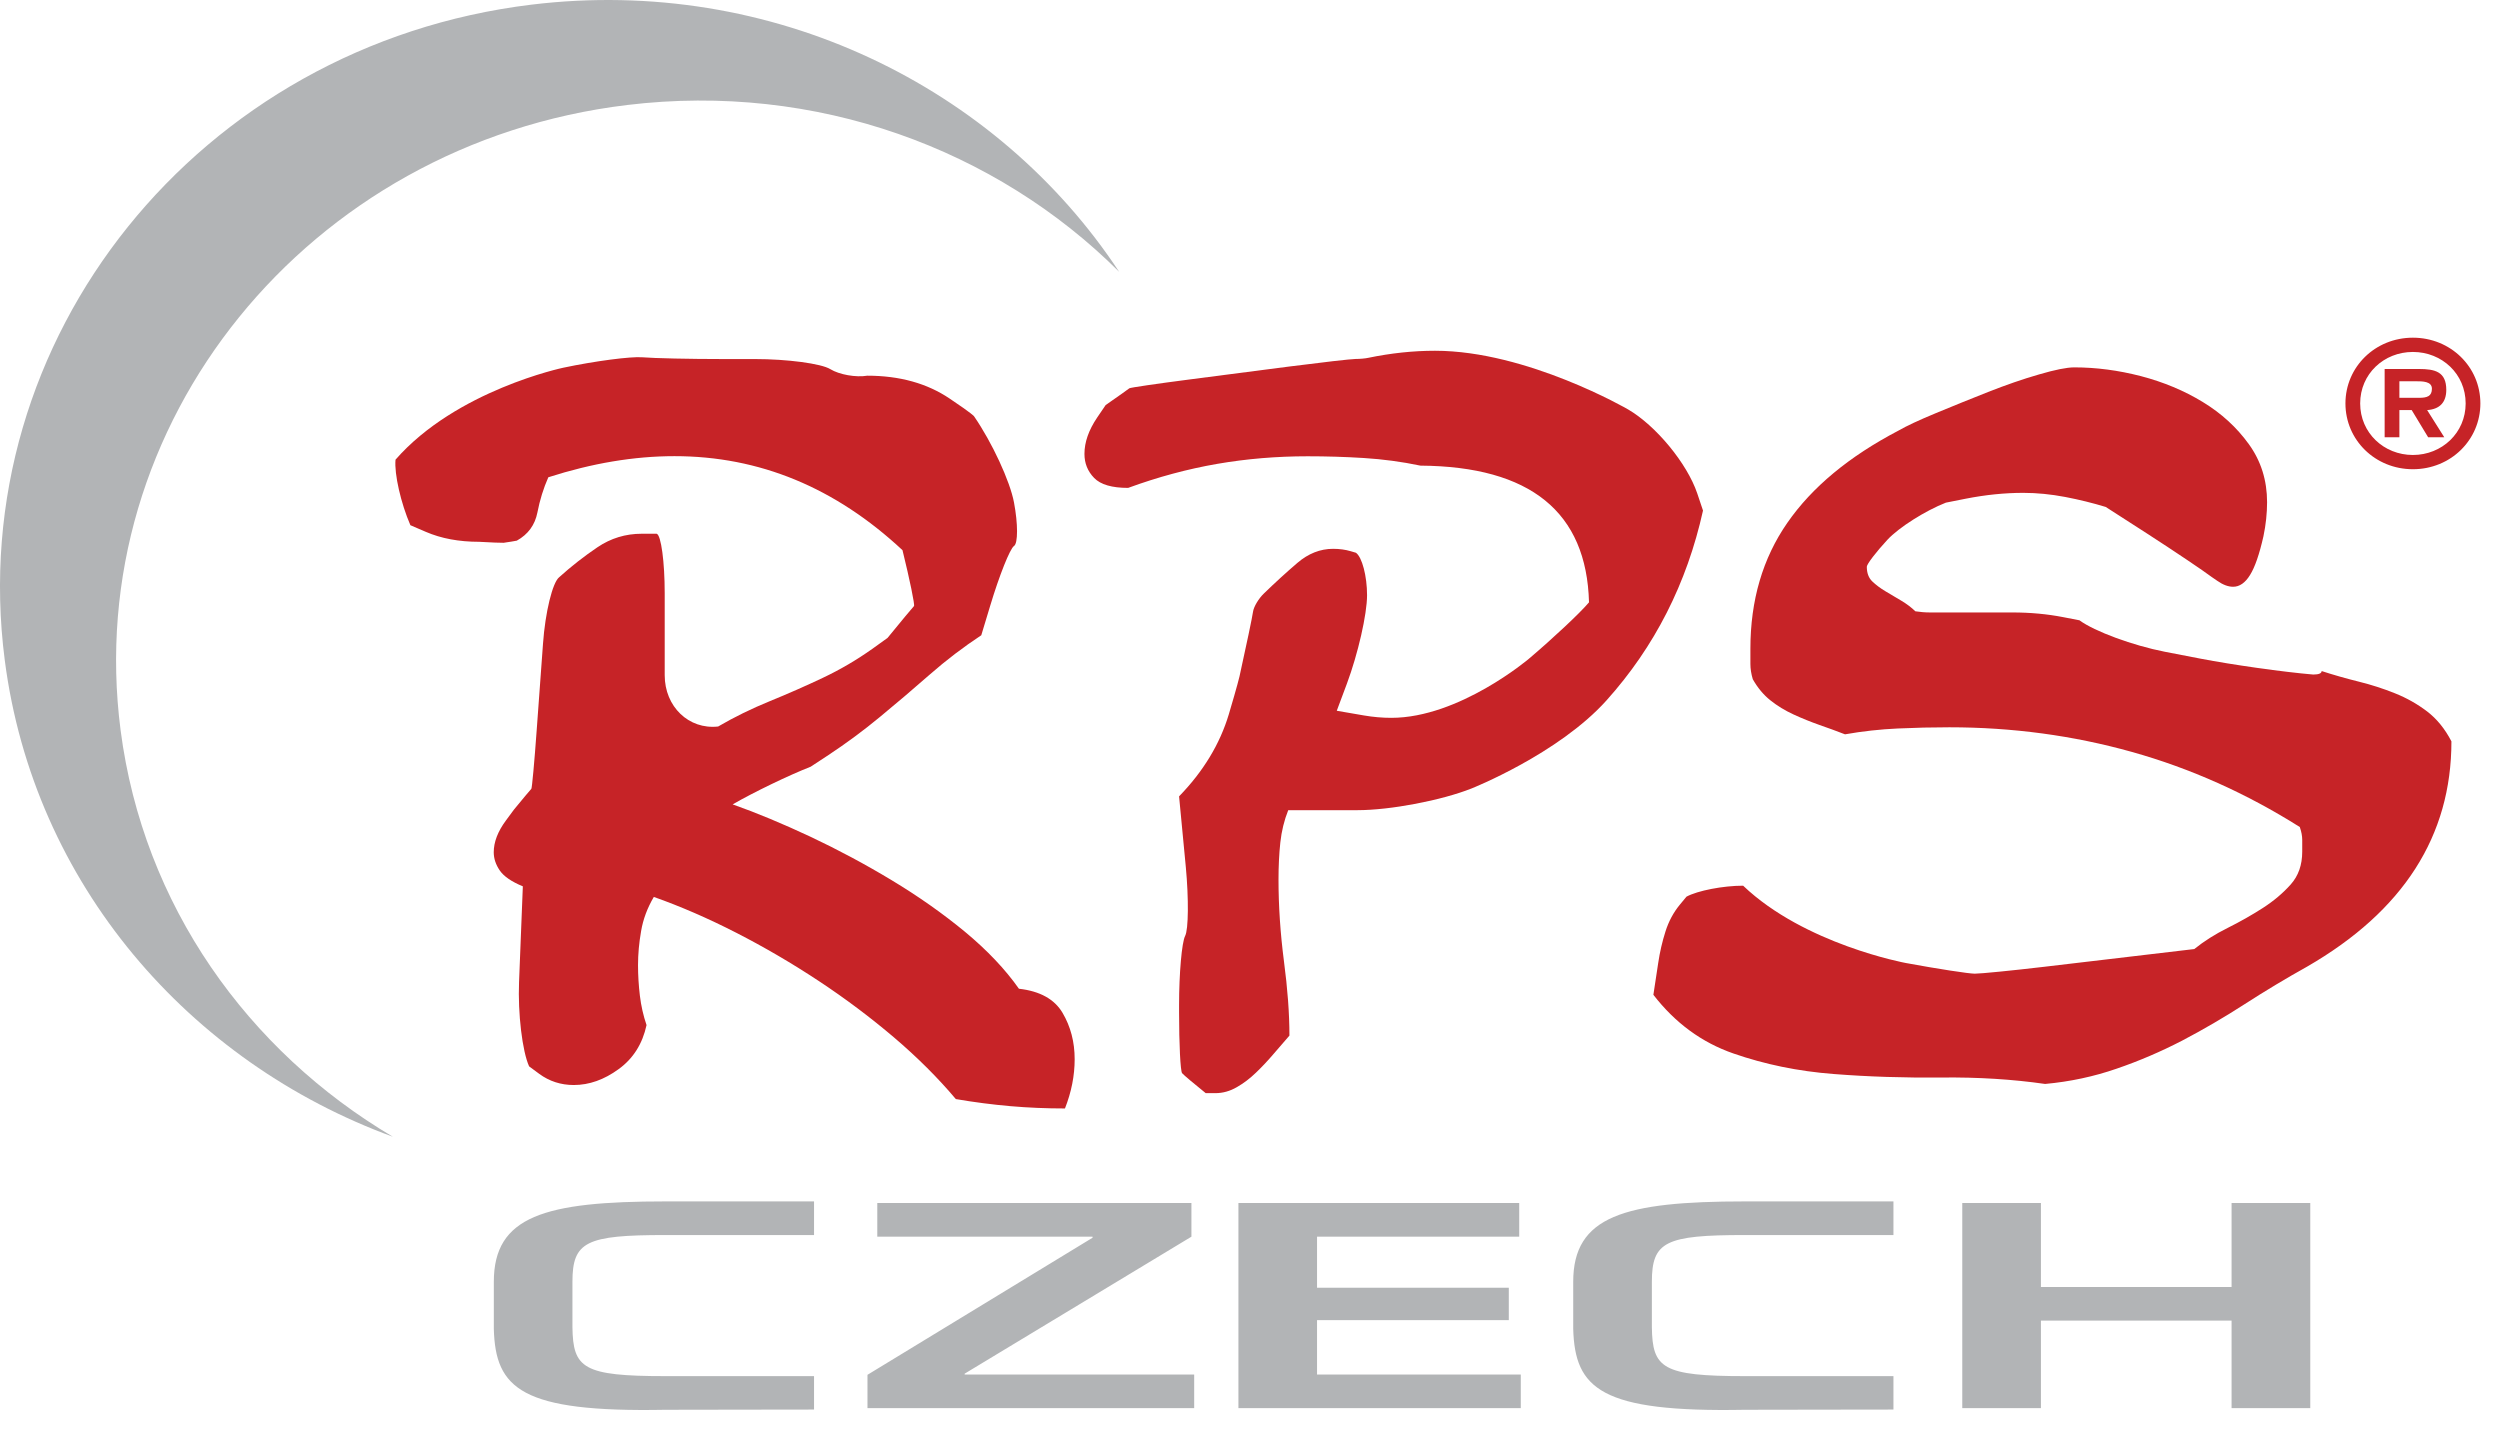
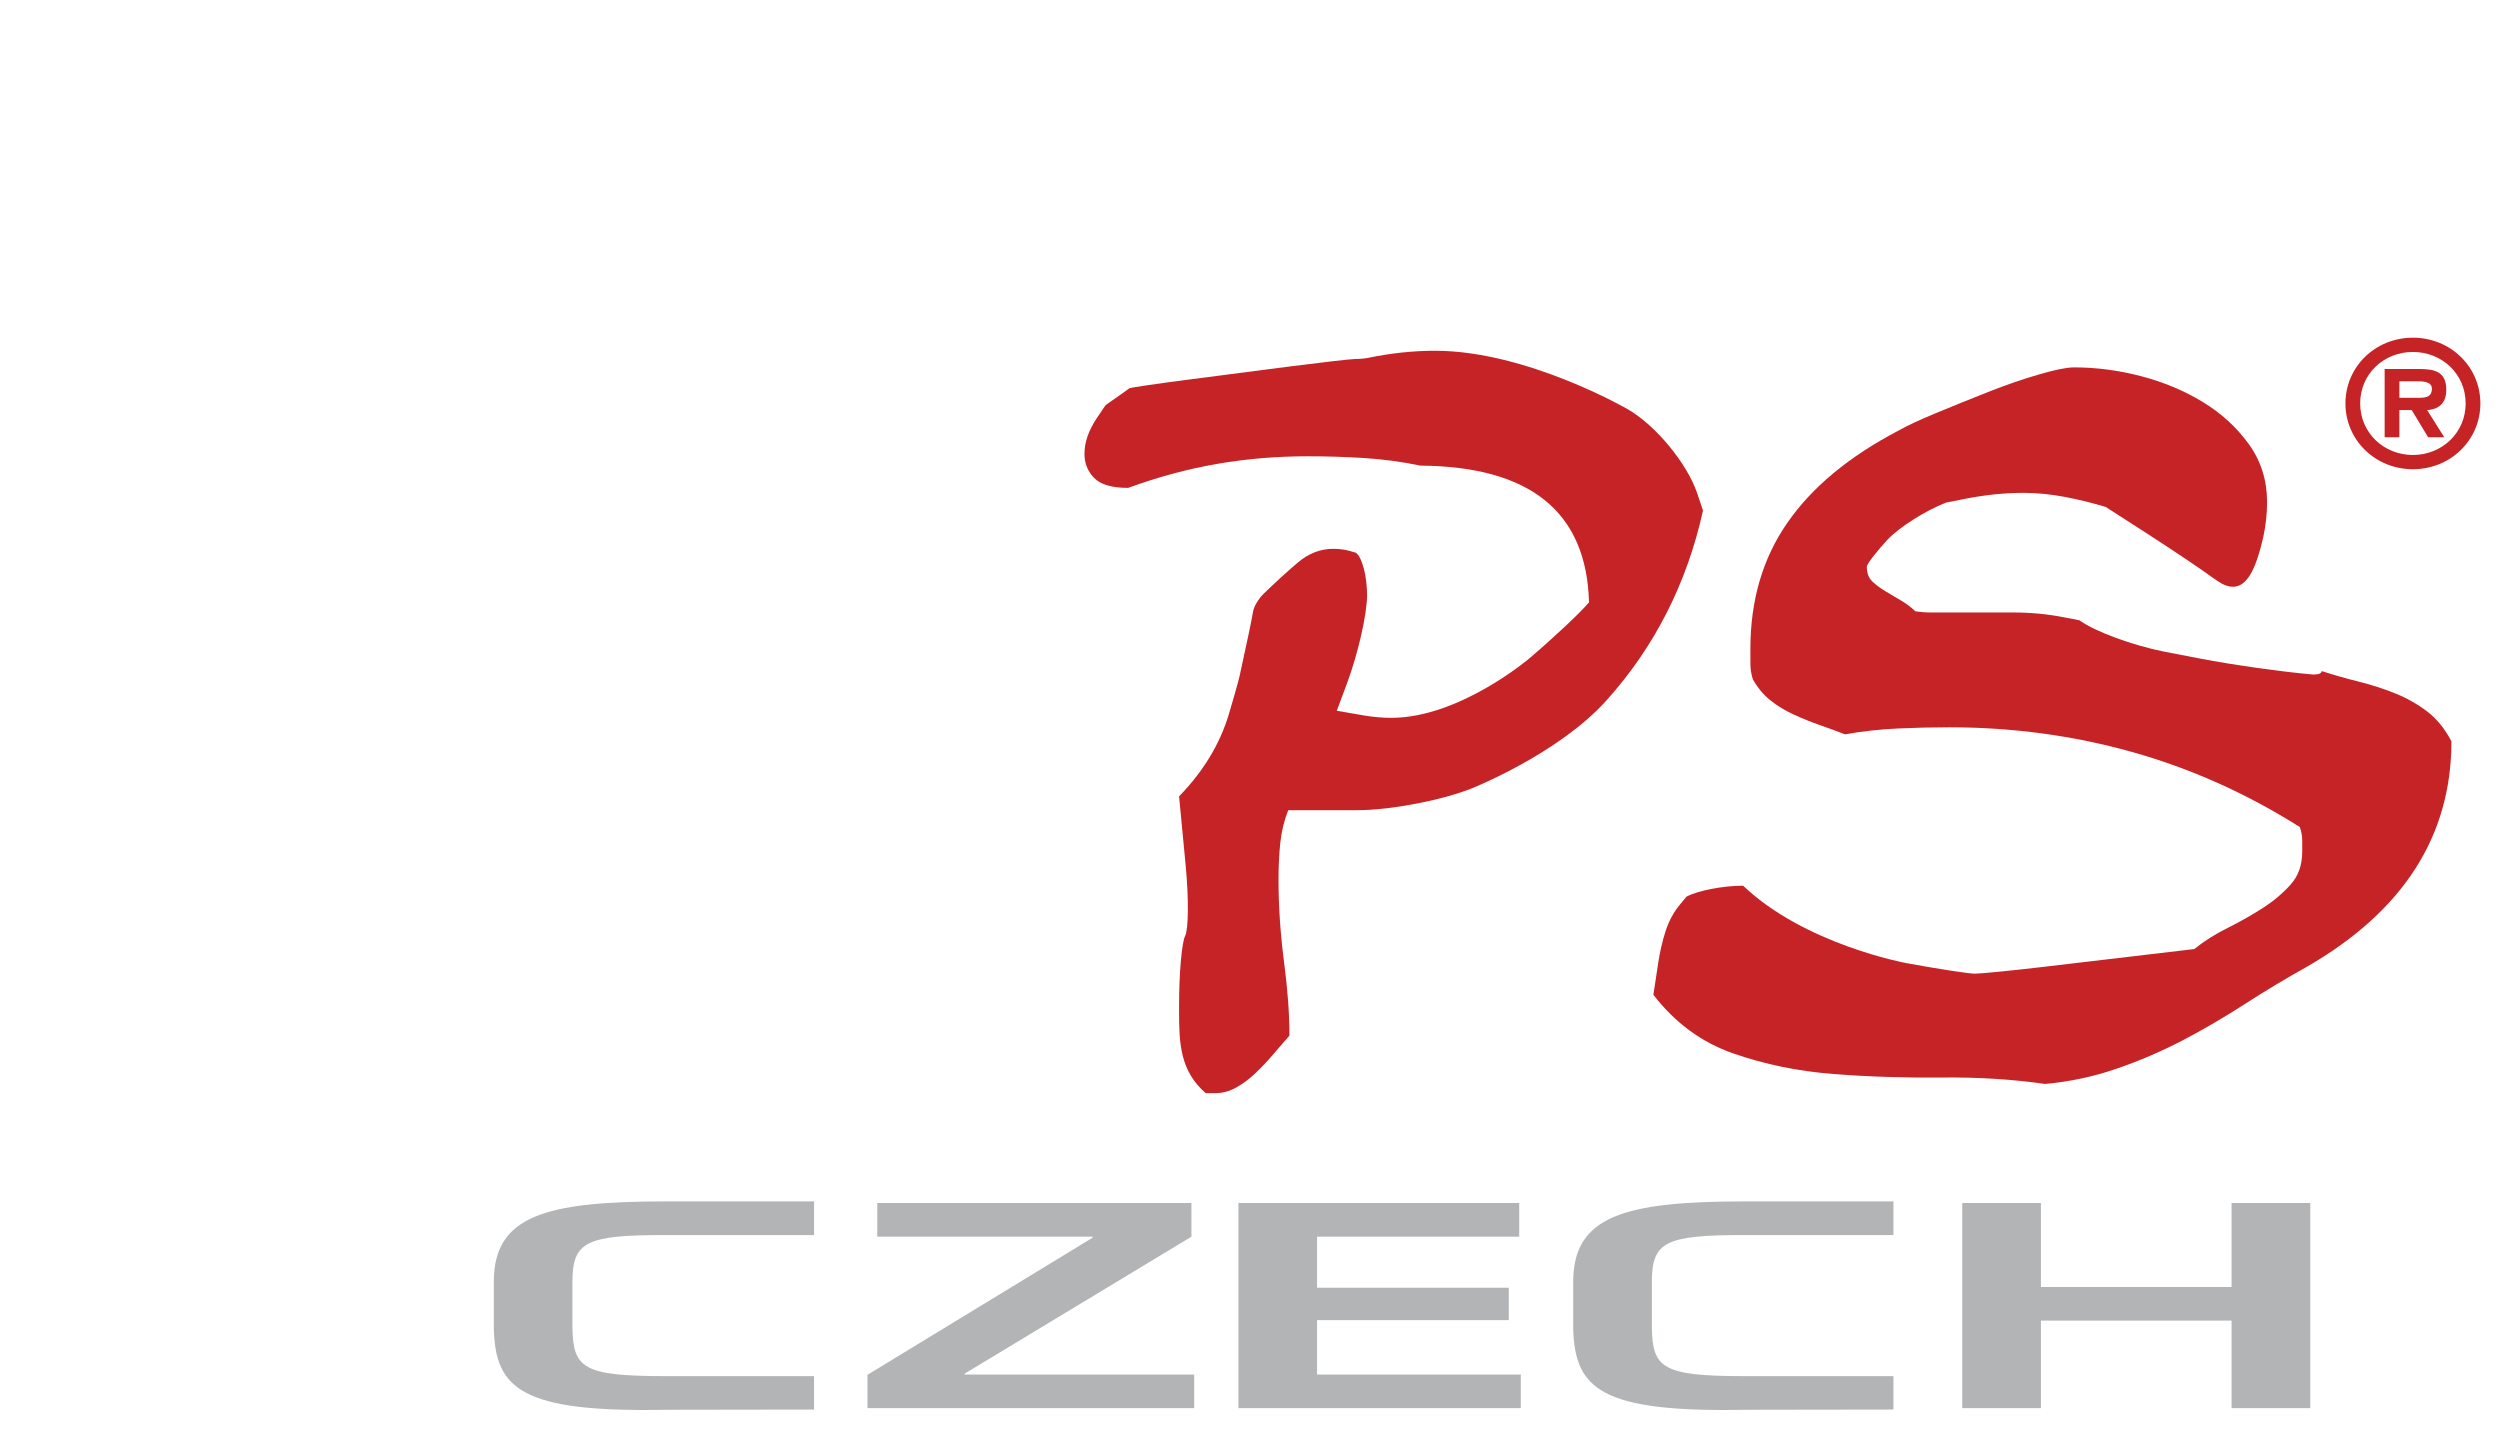
<svg xmlns="http://www.w3.org/2000/svg" width="119" height="68" viewBox="0 0 119 68" fill="none">
  <path d="M74.885 61.014V63.251C74.965 66.102 76.183 67.236 83.052 67.106C83.194 67.101 89.989 67.099 90.128 67.095V65.504H83.052C79.123 65.504 78.654 65.126 78.629 63.172V61.014C78.629 59.099 79.279 58.788 83.052 58.788C83.201 58.788 89.989 58.789 90.128 58.789V57.188C89.989 57.188 83.194 57.187 83.052 57.187C77.303 57.187 74.885 57.889 74.885 61.014ZM62.691 62.837H71.819V61.297H62.691V58.866H72.315V57.264H58.949V67.027H72.389V65.428H62.691V62.837ZM106.223 57.264V61.26H97.148V57.264H93.404V67.027H97.148V62.862H106.223V67.027H109.969V57.264H106.223ZM45.917 65.387L56.712 58.866V57.264H41.759V58.866H52.006V58.916L41.292 65.441V67.027H56.843V65.428H45.917V65.387ZM23.506 61.014V63.251C23.582 66.102 24.805 67.236 31.669 67.106C31.815 67.101 38.606 67.099 38.748 67.095V65.504H31.669C27.742 65.504 27.276 65.126 27.248 63.172V61.014C27.248 59.099 27.9 58.788 31.669 58.788C31.821 58.788 38.606 58.789 38.748 58.789V57.188C38.606 57.188 31.815 57.187 31.669 57.187C25.923 57.187 23.506 57.889 23.506 61.014Z" fill="#B2B4B6" />
-   <path d="M5.74 34.757C3.851 20.162 14.643 6.838 29.844 4.999C38.87 3.905 47.42 7.104 53.272 12.939C47.46 4.122 36.748 -1.167 25.308 0.22C9.473 2.138 -1.756 16.11 0.227 31.428C1.603 42.075 9.001 50.562 18.701 54.11C11.799 50.027 6.819 43.088 5.74 34.757Z" fill="#B2B4B6" />
-   <path d="M39.522 17.571C39.951 17.834 40.745 17.974 41.284 17.883C42.821 17.883 44.13 18.247 45.206 18.974C46.287 19.698 46.361 19.81 46.361 19.81C47.221 21.056 48.078 22.904 48.267 23.921C48.459 24.935 48.459 25.866 48.267 25.989C48.078 26.11 47.568 27.389 47.136 28.825L46.709 30.238C45.863 30.796 45.042 31.42 44.255 32.11C43.467 32.801 42.679 33.471 41.89 34.122C41.101 34.776 40.279 35.381 39.436 35.939L38.587 36.496C37.561 36.897 35.891 37.702 34.874 38.288C36.029 38.696 37.259 39.211 38.569 39.824C39.877 40.44 41.168 41.129 42.437 41.894C43.709 42.66 44.871 43.478 45.931 44.352C46.989 45.23 47.846 46.133 48.501 47.064C49.501 47.177 50.193 47.561 50.577 48.211C50.961 48.862 51.154 49.596 51.154 50.417C51.154 51.2 50.999 51.984 50.692 52.763C49.806 52.763 48.941 52.727 48.095 52.653C47.247 52.579 46.382 52.468 45.497 52.316C44.651 51.31 43.67 50.332 42.555 49.382C41.437 48.432 40.243 47.534 38.974 46.696C37.704 45.856 36.395 45.091 35.047 44.4C33.7 43.71 32.391 43.143 31.122 42.694C30.814 43.217 30.612 43.758 30.517 44.318C30.419 44.877 30.37 45.417 30.37 45.941C30.37 46.425 30.401 46.909 30.458 47.394C30.517 47.878 30.622 48.347 30.775 48.794C30.582 49.688 30.14 50.388 29.448 50.89C28.756 51.395 28.044 51.647 27.312 51.647C26.697 51.647 26.147 51.468 25.667 51.115L25.186 50.759C24.862 50.048 24.646 48.24 24.707 46.742L24.887 42.19C24.349 41.968 23.983 41.716 23.79 41.436C23.598 41.156 23.502 40.866 23.502 40.568C23.502 40.084 23.693 39.582 24.079 39.059L24.466 38.535C24.887 38.022 25.26 37.577 25.292 37.548C25.323 37.516 25.438 36.269 25.545 34.776L25.847 30.64C25.953 29.145 26.3 27.722 26.619 27.474C27.197 26.953 27.802 26.48 28.438 26.05C29.073 25.621 29.775 25.406 30.546 25.406H31.258C31.468 25.469 31.64 26.744 31.64 28.24V32.141C31.64 33.636 32.786 34.737 34.183 34.582C34.95 34.134 35.77 33.733 36.635 33.379C37.5 33.026 38.348 32.653 39.175 32.261C40.002 31.869 40.781 31.411 41.514 30.891L42.246 30.366C42.89 29.576 43.459 28.894 43.506 28.849C43.553 28.8 43.306 27.604 42.959 26.189C39.761 23.207 36.146 21.713 32.103 21.713C30.179 21.713 28.179 22.051 26.1 22.718C25.87 23.24 25.695 23.799 25.581 24.393C25.464 24.989 25.138 25.436 24.6 25.735C24.406 25.771 24.243 25.799 24.108 25.816L23.975 25.837C23.873 25.843 23.35 25.82 22.811 25.79C21.846 25.79 21.001 25.632 20.269 25.316L19.535 25C19.082 23.959 18.762 22.556 18.827 21.88C21.713 18.576 26.813 17.503 26.813 17.503C28.326 17.184 30.02 16.962 30.575 17.007C31.13 17.053 32.853 17.091 34.399 17.091H35.927C37.475 17.091 39.092 17.306 39.522 17.571Z" fill="#C62327" />
-   <path d="M64.523 17.087C64.73 17.087 65.003 17.062 65.131 17.032C66.208 16.809 67.265 16.696 68.307 16.696C72.692 16.696 77.498 19.489 77.498 19.489C78.822 20.261 80.303 22.055 80.787 23.48L81.063 24.303C80.295 27.77 78.763 30.781 76.474 33.334C74.184 35.89 70.043 37.532 70.043 37.532C68.609 38.102 66.173 38.564 64.623 38.564H61.32C61.127 39.049 61.002 39.562 60.944 40.099C60.886 40.643 60.857 41.229 60.857 41.863C60.857 43.129 60.944 44.424 61.115 45.747C61.29 47.068 61.377 48.25 61.377 49.294C61.148 49.555 60.897 49.844 60.626 50.163C60.356 50.479 60.08 50.775 59.789 51.054C59.498 51.335 59.192 51.568 58.866 51.753C58.539 51.941 58.201 52.034 57.854 52.034H57.392C56.853 51.601 56.347 51.175 56.269 51.084C56.188 50.993 56.124 49.693 56.124 48.193V47.835C56.124 46.334 56.254 44.856 56.412 44.55C56.573 44.245 56.585 42.773 56.446 41.282L56.124 37.907C57.278 36.719 58.067 35.415 58.491 34.003C58.913 32.586 59.001 32.194 59.001 32.194C59.325 30.729 59.615 29.345 59.645 29.114C59.677 28.884 59.909 28.492 60.162 28.25C60.701 27.727 61.231 27.243 61.754 26.795C62.272 26.351 62.84 26.124 63.455 26.124C63.763 26.124 64.042 26.163 64.291 26.237L64.542 26.311C64.835 26.516 65.072 27.427 65.072 28.332C65.072 29.238 64.639 31.129 64.113 32.541L63.63 33.832C64.051 33.907 64.483 33.981 64.926 34.056C65.369 34.131 65.804 34.169 66.226 34.169C69.46 34.169 72.769 31.362 72.769 31.362C73.934 30.376 75.224 29.164 75.637 28.671C75.523 24.371 72.845 22.201 67.612 22.164C66.727 21.978 65.831 21.859 64.926 21.802C64.022 21.745 63.129 21.719 62.243 21.719C60.778 21.719 59.346 21.837 57.94 22.08C56.538 22.323 55.122 22.703 53.699 23.224C52.93 23.224 52.389 23.068 52.081 22.75C51.774 22.434 51.62 22.055 51.62 21.606C51.62 21.048 51.822 20.473 52.225 19.876L52.63 19.28C53.218 18.873 53.725 18.512 53.757 18.483C53.789 18.451 55.07 18.264 56.604 18.065L61.358 17.448C62.895 17.251 64.317 17.087 64.523 17.087Z" fill="#C62327" />
+   <path d="M64.523 17.087C64.73 17.087 65.003 17.062 65.131 17.032C66.208 16.809 67.265 16.696 68.307 16.696C72.692 16.696 77.498 19.489 77.498 19.489C78.822 20.261 80.303 22.055 80.787 23.48L81.063 24.303C80.295 27.77 78.763 30.781 76.474 33.334C74.184 35.89 70.043 37.532 70.043 37.532C68.609 38.102 66.173 38.564 64.623 38.564H61.32C61.127 39.049 61.002 39.562 60.944 40.099C60.886 40.643 60.857 41.229 60.857 41.863C60.857 43.129 60.944 44.424 61.115 45.747C61.29 47.068 61.377 48.25 61.377 49.294C61.148 49.555 60.897 49.844 60.626 50.163C60.356 50.479 60.08 50.775 59.789 51.054C59.498 51.335 59.192 51.568 58.866 51.753C58.539 51.941 58.201 52.034 57.854 52.034H57.392C56.188 50.993 56.124 49.693 56.124 48.193V47.835C56.124 46.334 56.254 44.856 56.412 44.55C56.573 44.245 56.585 42.773 56.446 41.282L56.124 37.907C57.278 36.719 58.067 35.415 58.491 34.003C58.913 32.586 59.001 32.194 59.001 32.194C59.325 30.729 59.615 29.345 59.645 29.114C59.677 28.884 59.909 28.492 60.162 28.25C60.701 27.727 61.231 27.243 61.754 26.795C62.272 26.351 62.84 26.124 63.455 26.124C63.763 26.124 64.042 26.163 64.291 26.237L64.542 26.311C64.835 26.516 65.072 27.427 65.072 28.332C65.072 29.238 64.639 31.129 64.113 32.541L63.63 33.832C64.051 33.907 64.483 33.981 64.926 34.056C65.369 34.131 65.804 34.169 66.226 34.169C69.46 34.169 72.769 31.362 72.769 31.362C73.934 30.376 75.224 29.164 75.637 28.671C75.523 24.371 72.845 22.201 67.612 22.164C66.727 21.978 65.831 21.859 64.926 21.802C64.022 21.745 63.129 21.719 62.243 21.719C60.778 21.719 59.346 21.837 57.94 22.08C56.538 22.323 55.122 22.703 53.699 23.224C52.93 23.224 52.389 23.068 52.081 22.75C51.774 22.434 51.62 22.055 51.62 21.606C51.62 21.048 51.822 20.473 52.225 19.876L52.63 19.28C53.218 18.873 53.725 18.512 53.757 18.483C53.789 18.451 55.07 18.264 56.604 18.065L61.358 17.448C62.895 17.251 64.317 17.087 64.523 17.087Z" fill="#C62327" />
  <path d="M89.842 25.692C89.303 26.274 88.86 26.853 88.86 26.976C88.86 27.274 88.947 27.507 89.118 27.673C89.293 27.84 89.505 28.001 89.755 28.149C90.005 28.297 90.255 28.447 90.505 28.595C90.756 28.744 90.978 28.911 91.171 29.098C91.401 29.133 91.633 29.153 91.862 29.153H95.788C96.637 29.153 97.443 29.227 98.213 29.377L98.982 29.526C99.702 30.056 101.533 30.729 103.052 31.025L104.749 31.353C106.267 31.645 108.676 31.987 110.108 32.108C110.374 32.108 110.51 32.052 110.51 31.942C111.086 32.129 111.675 32.296 112.27 32.444C112.868 32.591 113.444 32.778 114.003 33.002C114.562 33.225 115.069 33.513 115.533 33.866C115.994 34.22 116.381 34.694 116.688 35.289C116.688 39.794 114.397 43.368 109.818 46.012C108.816 46.57 107.825 47.166 106.842 47.8C105.861 48.433 104.871 49.009 103.872 49.533C102.87 50.052 101.832 50.499 100.752 50.869C99.676 51.242 98.54 51.487 97.347 51.596C95.807 51.374 94.165 51.271 92.411 51.29C90.661 51.307 88.947 51.254 87.272 51.122C85.599 50.993 84.01 50.666 82.512 50.146C81.008 49.625 79.738 48.694 78.701 47.353C78.776 46.868 78.854 46.365 78.93 45.843C79.007 45.323 79.123 44.821 79.277 44.337C79.429 43.855 79.661 43.424 79.968 43.054L80.277 42.681C80.806 42.394 82.019 42.159 82.973 42.159C85.896 44.95 90.712 45.838 90.712 45.838C92.236 46.119 93.713 46.347 94 46.347C94.284 46.347 95.778 46.199 97.313 46.018L104.448 45.175C104.909 44.803 105.439 44.466 106.035 44.17C106.633 43.871 107.19 43.555 107.711 43.22C108.232 42.884 108.671 42.512 109.036 42.103C109.403 41.693 109.586 41.172 109.586 40.539V39.979C109.586 39.794 109.548 39.59 109.47 39.366C106.93 37.765 104.268 36.573 101.476 35.791C98.683 35.009 95.788 34.619 92.786 34.619C91.978 34.619 91.16 34.638 90.333 34.676C89.505 34.714 88.669 34.804 87.822 34.954C87.439 34.804 87.033 34.657 86.608 34.509C86.184 34.359 85.772 34.193 85.367 34.006C84.964 33.82 84.598 33.598 84.271 33.336C83.945 33.077 83.665 32.742 83.433 32.331C83.355 32.072 83.319 31.83 83.319 31.604V30.88C83.319 28.575 83.904 26.574 85.08 24.882C86.254 23.189 88.013 21.729 90.361 20.5C90.748 20.277 91.343 19.998 92.151 19.664C92.959 19.329 93.787 18.993 94.633 18.659C95.481 18.325 96.287 18.044 97.058 17.823C97.828 17.597 98.386 17.487 98.733 17.487C99.771 17.487 100.831 17.625 101.908 17.904C102.985 18.186 103.967 18.595 104.851 19.135C105.736 19.672 106.469 20.343 107.046 21.144C107.624 21.944 107.913 22.864 107.913 23.906C107.913 24.429 107.856 24.97 107.74 25.526C107.546 26.384 107.335 26.997 107.102 27.369C106.873 27.743 106.602 27.93 106.297 27.93C106.065 27.93 105.813 27.837 105.547 27.65L105.274 27.463C104.884 27.167 103.51 26.244 102.224 25.412L100.233 24.131C99.617 23.943 98.975 23.785 98.301 23.655C97.628 23.527 96.96 23.46 96.308 23.46C95.422 23.46 94.509 23.553 93.565 23.739L92.623 23.926C91.635 24.316 90.382 25.109 89.842 25.692Z" fill="#C62327" />
  <path d="M115.155 18.936C115.532 18.936 115.759 18.857 115.759 18.503C115.759 18.148 115.31 18.148 114.985 18.148H114.211V18.936H115.155ZM116.347 20.813H115.579L114.797 19.52H114.211V20.813H113.509V17.564H115.14C115.914 17.564 116.443 17.698 116.443 18.558C116.443 19.157 116.125 19.48 115.532 19.52L116.347 20.813ZM112.344 19.204C112.344 20.6 113.468 21.657 114.854 21.657C116.239 21.657 117.365 20.6 117.365 19.204C117.365 17.801 116.239 16.753 114.854 16.753C113.468 16.753 112.344 17.801 112.344 19.204ZM111.643 19.204C111.643 17.461 113.061 16.074 114.854 16.074C116.648 16.074 118.066 17.461 118.066 19.204C118.066 20.947 116.648 22.335 114.854 22.335C113.061 22.335 111.643 20.947 111.643 19.204Z" fill="#C62327" />
</svg>